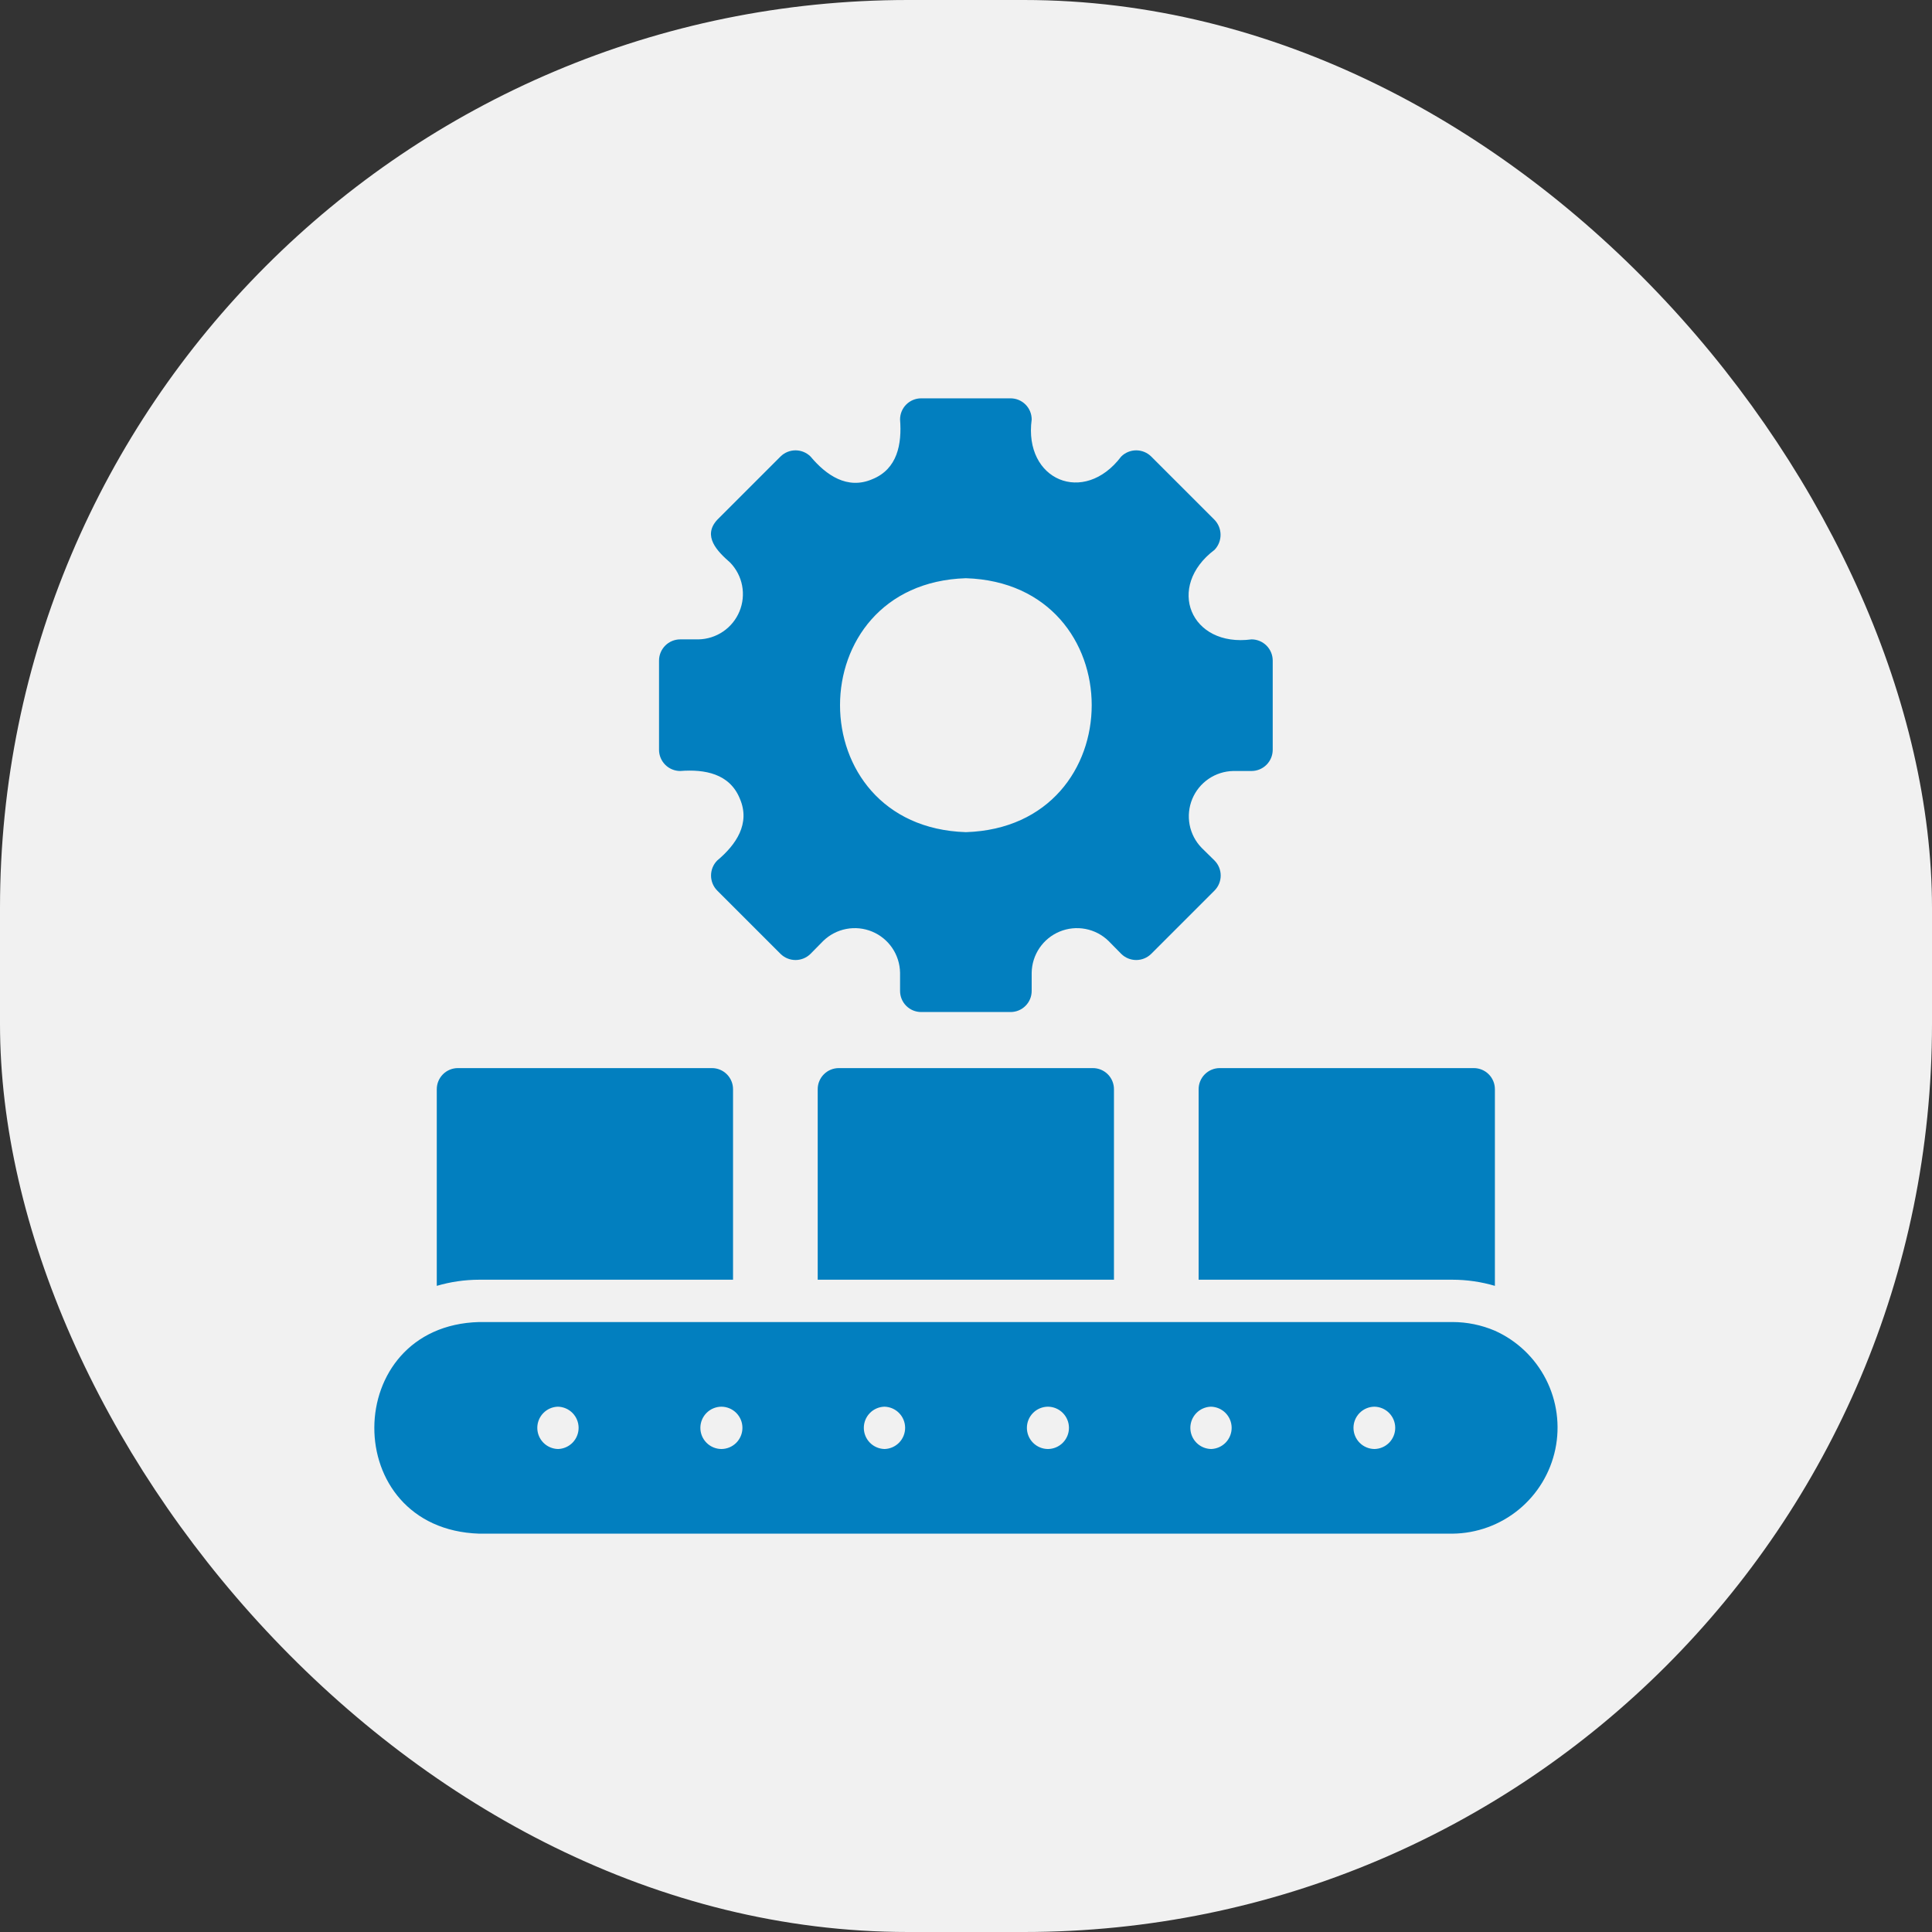
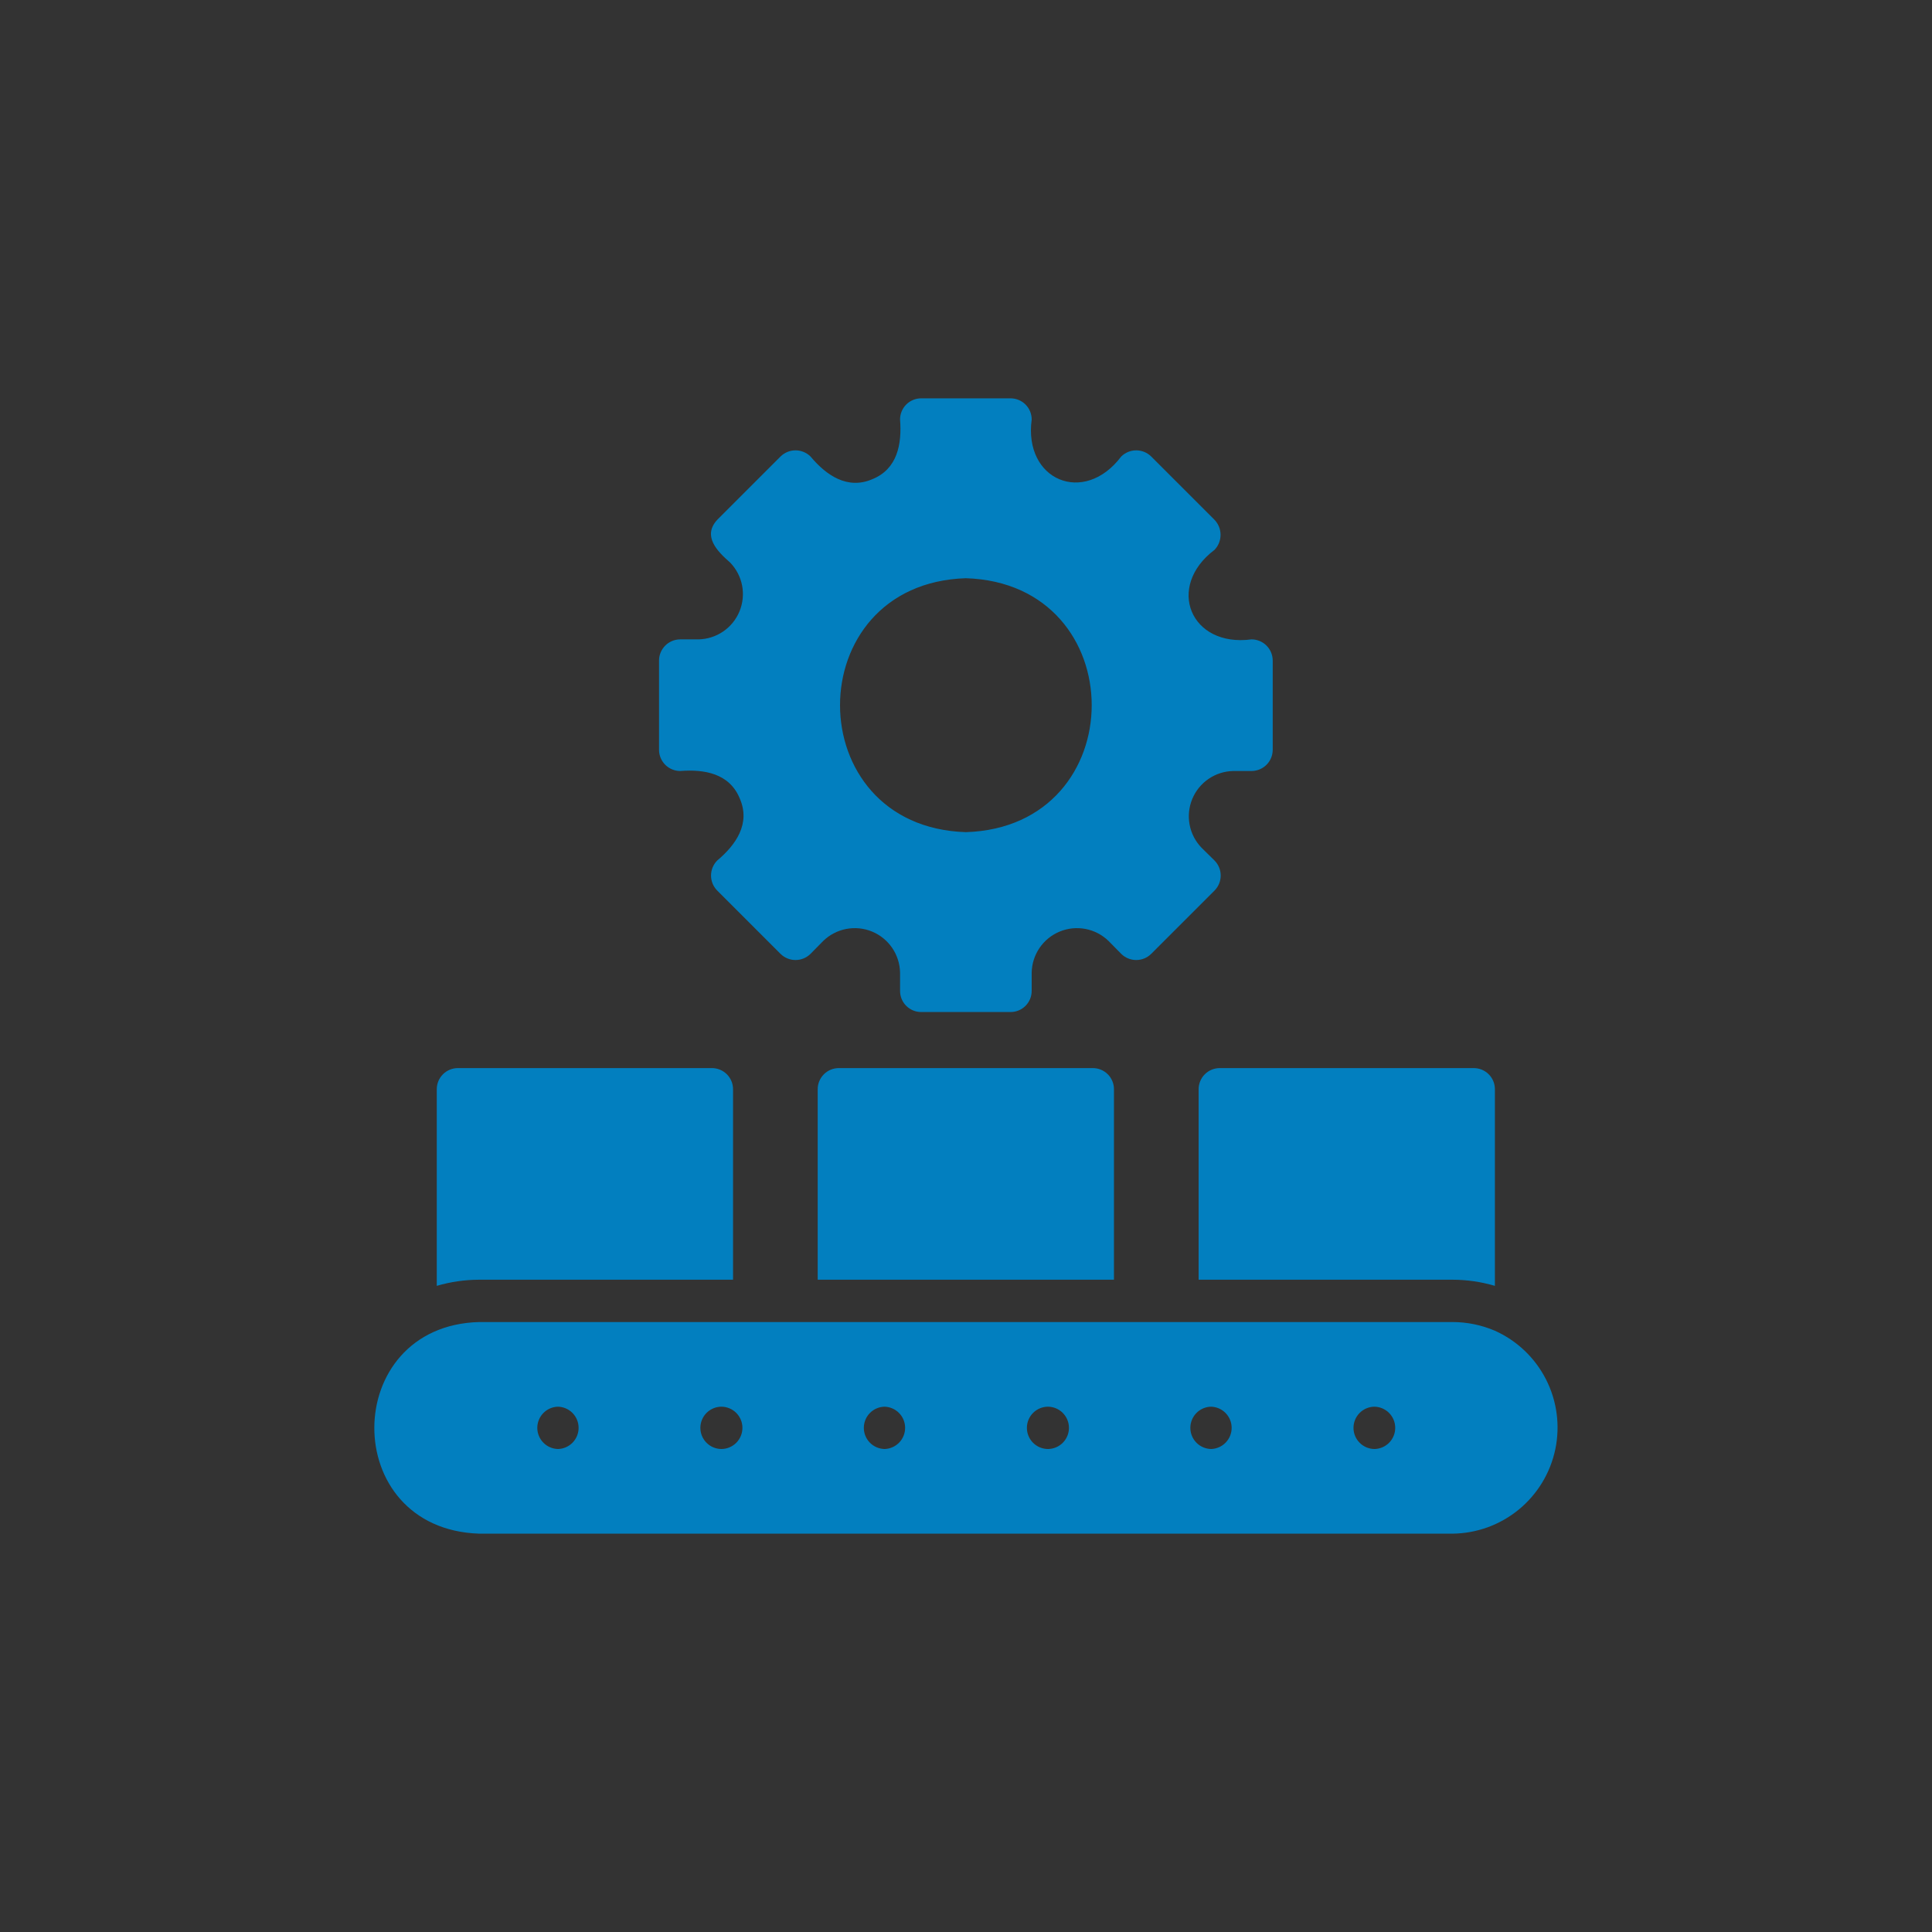
<svg xmlns="http://www.w3.org/2000/svg" width="200" height="200" viewBox="0 0 200 200" fill="none">
  <rect x="0" y="0" width="200" height="200" fill="#333333" stroke="none" />
-   <rect width="200" height="200" rx="94" fill="#F1F1F1" />
  <path d="M154.75 137.756C153.365 137.164 151.875 136.859 150.369 136.857H49.6C35.224 137.244 35.043 158.278 49.6 158.764H150.369C152.873 158.737 155.293 157.856 157.227 156.266C159.162 154.676 160.495 152.473 161.007 150.021C161.518 147.57 161.176 145.017 160.038 142.787C158.901 140.556 157.035 138.781 154.75 137.756ZM57.771 150.001C57.199 149.99 56.654 149.756 56.252 149.349C55.851 148.942 55.624 148.393 55.621 147.821C55.619 147.249 55.84 146.699 56.237 146.287C56.635 145.876 57.178 145.637 57.749 145.62C58.321 145.631 58.865 145.866 59.267 146.273C59.668 146.68 59.894 147.228 59.897 147.8C59.9 148.372 59.679 148.922 59.282 149.333C58.885 149.744 58.343 149.984 57.771 150.001ZM74.683 150.001C74.104 149.999 73.549 149.767 73.14 149.356C72.731 148.946 72.502 148.39 72.502 147.811C72.502 147.231 72.732 146.676 73.14 146.265C73.549 145.855 74.104 145.623 74.683 145.62C75.261 145.625 75.814 145.857 76.221 146.268C76.628 146.678 76.857 147.233 76.856 147.811C76.856 148.389 76.628 148.943 76.221 149.354C75.814 149.764 75.261 149.997 74.683 150.001ZM91.573 150.001C91.001 149.99 90.456 149.756 90.054 149.349C89.652 148.941 89.426 148.393 89.423 147.821C89.42 147.249 89.641 146.699 90.039 146.287C90.436 145.876 90.979 145.637 91.551 145.62C92.123 145.631 92.667 145.866 93.068 146.273C93.47 146.68 93.696 147.228 93.699 147.8C93.701 148.372 93.481 148.922 93.084 149.333C92.686 149.744 92.144 149.984 91.573 150.001ZM108.484 150.001C107.905 149.999 107.35 149.767 106.942 149.356C106.533 148.946 106.304 148.39 106.304 147.811C106.304 147.231 106.533 146.676 106.942 146.265C107.35 145.855 107.905 145.623 108.484 145.62C109.062 145.625 109.615 145.857 110.022 146.268C110.43 146.678 110.658 147.233 110.658 147.811C110.658 148.389 110.429 148.943 110.022 149.354C109.615 149.764 109.062 149.997 108.484 150.001ZM125.374 150.001C124.802 149.99 124.257 149.756 123.855 149.349C123.454 148.942 123.227 148.393 123.224 147.821C123.222 147.249 123.443 146.699 123.84 146.287C124.238 145.876 124.78 145.637 125.352 145.62C125.924 145.631 126.468 145.866 126.87 146.273C127.271 146.68 127.497 147.228 127.5 147.8C127.503 148.372 127.282 148.922 126.885 149.333C126.488 149.744 125.946 149.984 125.374 150.001ZM142.286 150.001C141.71 149.996 141.159 149.765 140.752 149.357C140.345 148.949 140.116 148.397 140.113 147.821C140.11 147.245 140.334 146.691 140.737 146.279C141.139 145.867 141.688 145.631 142.264 145.62C142.839 145.626 143.389 145.857 143.795 146.265C144.201 146.673 144.431 147.224 144.433 147.8C144.436 148.375 144.213 148.929 143.811 149.341C143.409 149.753 142.861 149.99 142.286 150.001Z" fill="#027FBF" />
  <path d="M124.082 112.76V132.476H150.37C151.853 132.478 153.328 132.692 154.751 133.111V112.76C154.752 112.472 154.696 112.187 154.586 111.921C154.476 111.654 154.315 111.412 154.111 111.209C153.908 111.005 153.666 110.844 153.4 110.734C153.133 110.624 152.848 110.568 152.56 110.569H126.273C125.985 110.568 125.699 110.624 125.433 110.734C125.167 110.844 124.925 111.005 124.721 111.209C124.518 111.412 124.356 111.654 124.247 111.921C124.137 112.187 124.081 112.472 124.082 112.76Z" fill="#027FBF" />
  <path d="M75.884 132.476V112.76C75.885 112.472 75.829 112.187 75.719 111.921C75.609 111.654 75.448 111.412 75.244 111.209C75.041 111.005 74.799 110.844 74.532 110.734C74.266 110.624 73.981 110.568 73.693 110.569H47.405C47.117 110.568 46.832 110.624 46.566 110.734C46.3 110.844 46.058 111.005 45.854 111.209C45.651 111.412 45.489 111.654 45.38 111.921C45.27 112.187 45.214 112.472 45.215 112.76V133.111C46.638 132.693 48.113 132.479 49.596 132.476H75.884Z" fill="#027FBF" />
  <path d="M113.126 110.569H86.839C86.551 110.568 86.266 110.624 85.999 110.734C85.733 110.844 85.491 111.005 85.288 111.209C85.084 111.412 84.923 111.654 84.813 111.921C84.703 112.187 84.647 112.472 84.648 112.76V132.476H115.317V112.76C115.318 112.472 115.262 112.187 115.152 111.921C115.043 111.654 114.881 111.412 114.678 111.209C114.474 111.005 114.232 110.844 113.966 110.734C113.7 110.624 113.414 110.568 113.126 110.569Z" fill="#027FBF" />
  <path d="M70.413 79.813C72.947 79.617 75.536 80.075 76.591 82.683C77.706 85.268 76.182 87.46 74.246 89.079C73.836 89.493 73.606 90.052 73.606 90.635C73.606 91.218 73.836 91.777 74.246 92.191L80.796 98.74C81.21 99.151 81.769 99.381 82.352 99.381C82.935 99.381 83.494 99.151 83.907 98.74L85.222 97.404C85.878 96.767 86.706 96.336 87.604 96.164C88.503 95.992 89.431 96.087 90.277 96.436C91.122 96.785 91.846 97.374 92.361 98.13C92.876 98.886 93.158 99.776 93.174 100.69L93.174 102.574C93.173 102.862 93.229 103.147 93.338 103.414C93.448 103.68 93.609 103.922 93.813 104.125C94.017 104.329 94.258 104.49 94.525 104.6C94.791 104.71 95.076 104.766 95.364 104.765H104.609C104.897 104.766 105.182 104.71 105.448 104.6C105.714 104.49 105.956 104.329 106.16 104.125C106.363 103.922 106.525 103.68 106.635 103.414C106.744 103.147 106.8 102.862 106.799 102.574V100.69C106.815 99.776 107.097 98.886 107.612 98.13C108.127 97.374 108.851 96.785 109.696 96.436C110.541 96.087 111.47 95.992 112.369 96.164C113.267 96.336 114.095 96.767 114.751 97.404L116.066 98.74C116.479 99.151 117.038 99.381 117.621 99.381C118.204 99.381 118.763 99.151 119.176 98.74L125.726 92.191C126.137 91.777 126.367 91.218 126.367 90.635C126.367 90.052 126.137 89.493 125.726 89.08L124.39 87.765C123.753 87.109 123.322 86.281 123.15 85.382C122.978 84.484 123.073 83.555 123.422 82.71C123.771 81.865 124.36 81.141 125.116 80.626C125.872 80.111 126.762 79.829 127.676 79.813H129.56C130.14 79.812 130.697 79.58 131.107 79.17C131.518 78.759 131.749 78.203 131.751 77.623V68.378C131.749 67.798 131.518 67.242 131.107 66.831C130.697 66.421 130.14 66.189 129.56 66.188C123.229 67.036 120.661 60.737 125.727 56.921C126.128 56.503 126.352 55.946 126.352 55.366C126.352 54.786 126.128 54.229 125.726 53.811L119.176 47.261C118.763 46.85 118.204 46.62 117.621 46.62C117.038 46.62 116.479 46.85 116.066 47.261C112.209 52.364 105.949 49.703 106.8 43.427C106.8 43.139 106.744 42.854 106.635 42.587C106.525 42.321 106.364 42.079 106.16 41.876C105.956 41.672 105.714 41.511 105.448 41.401C105.182 41.291 104.897 41.235 104.609 41.236H95.364C95.076 41.235 94.791 41.291 94.525 41.401C94.259 41.511 94.017 41.672 93.813 41.876C93.61 42.079 93.448 42.321 93.339 42.587C93.229 42.854 93.173 43.139 93.174 43.427C93.371 45.961 92.912 48.55 90.304 49.605C87.72 50.72 85.527 49.196 83.908 47.261C83.494 46.85 82.935 46.62 82.352 46.62C81.769 46.62 81.21 46.85 80.797 47.261L74.247 53.811C72.689 55.506 74.26 57.076 75.583 58.236C76.22 58.892 76.651 59.72 76.823 60.618C76.995 61.517 76.9 62.445 76.551 63.291C76.202 64.136 75.613 64.86 74.857 65.375C74.101 65.89 73.211 66.172 72.297 66.188L70.413 66.188C69.833 66.189 69.276 66.421 68.866 66.831C68.456 67.242 68.224 67.798 68.223 68.378V77.623C68.224 78.203 68.456 78.759 68.866 79.17C69.276 79.58 69.833 79.812 70.413 79.813ZM99.987 59.857C117.358 60.404 117.354 85.599 99.987 86.144C82.615 85.597 82.619 60.402 99.987 59.857Z" fill="#027FBF" />
</svg>